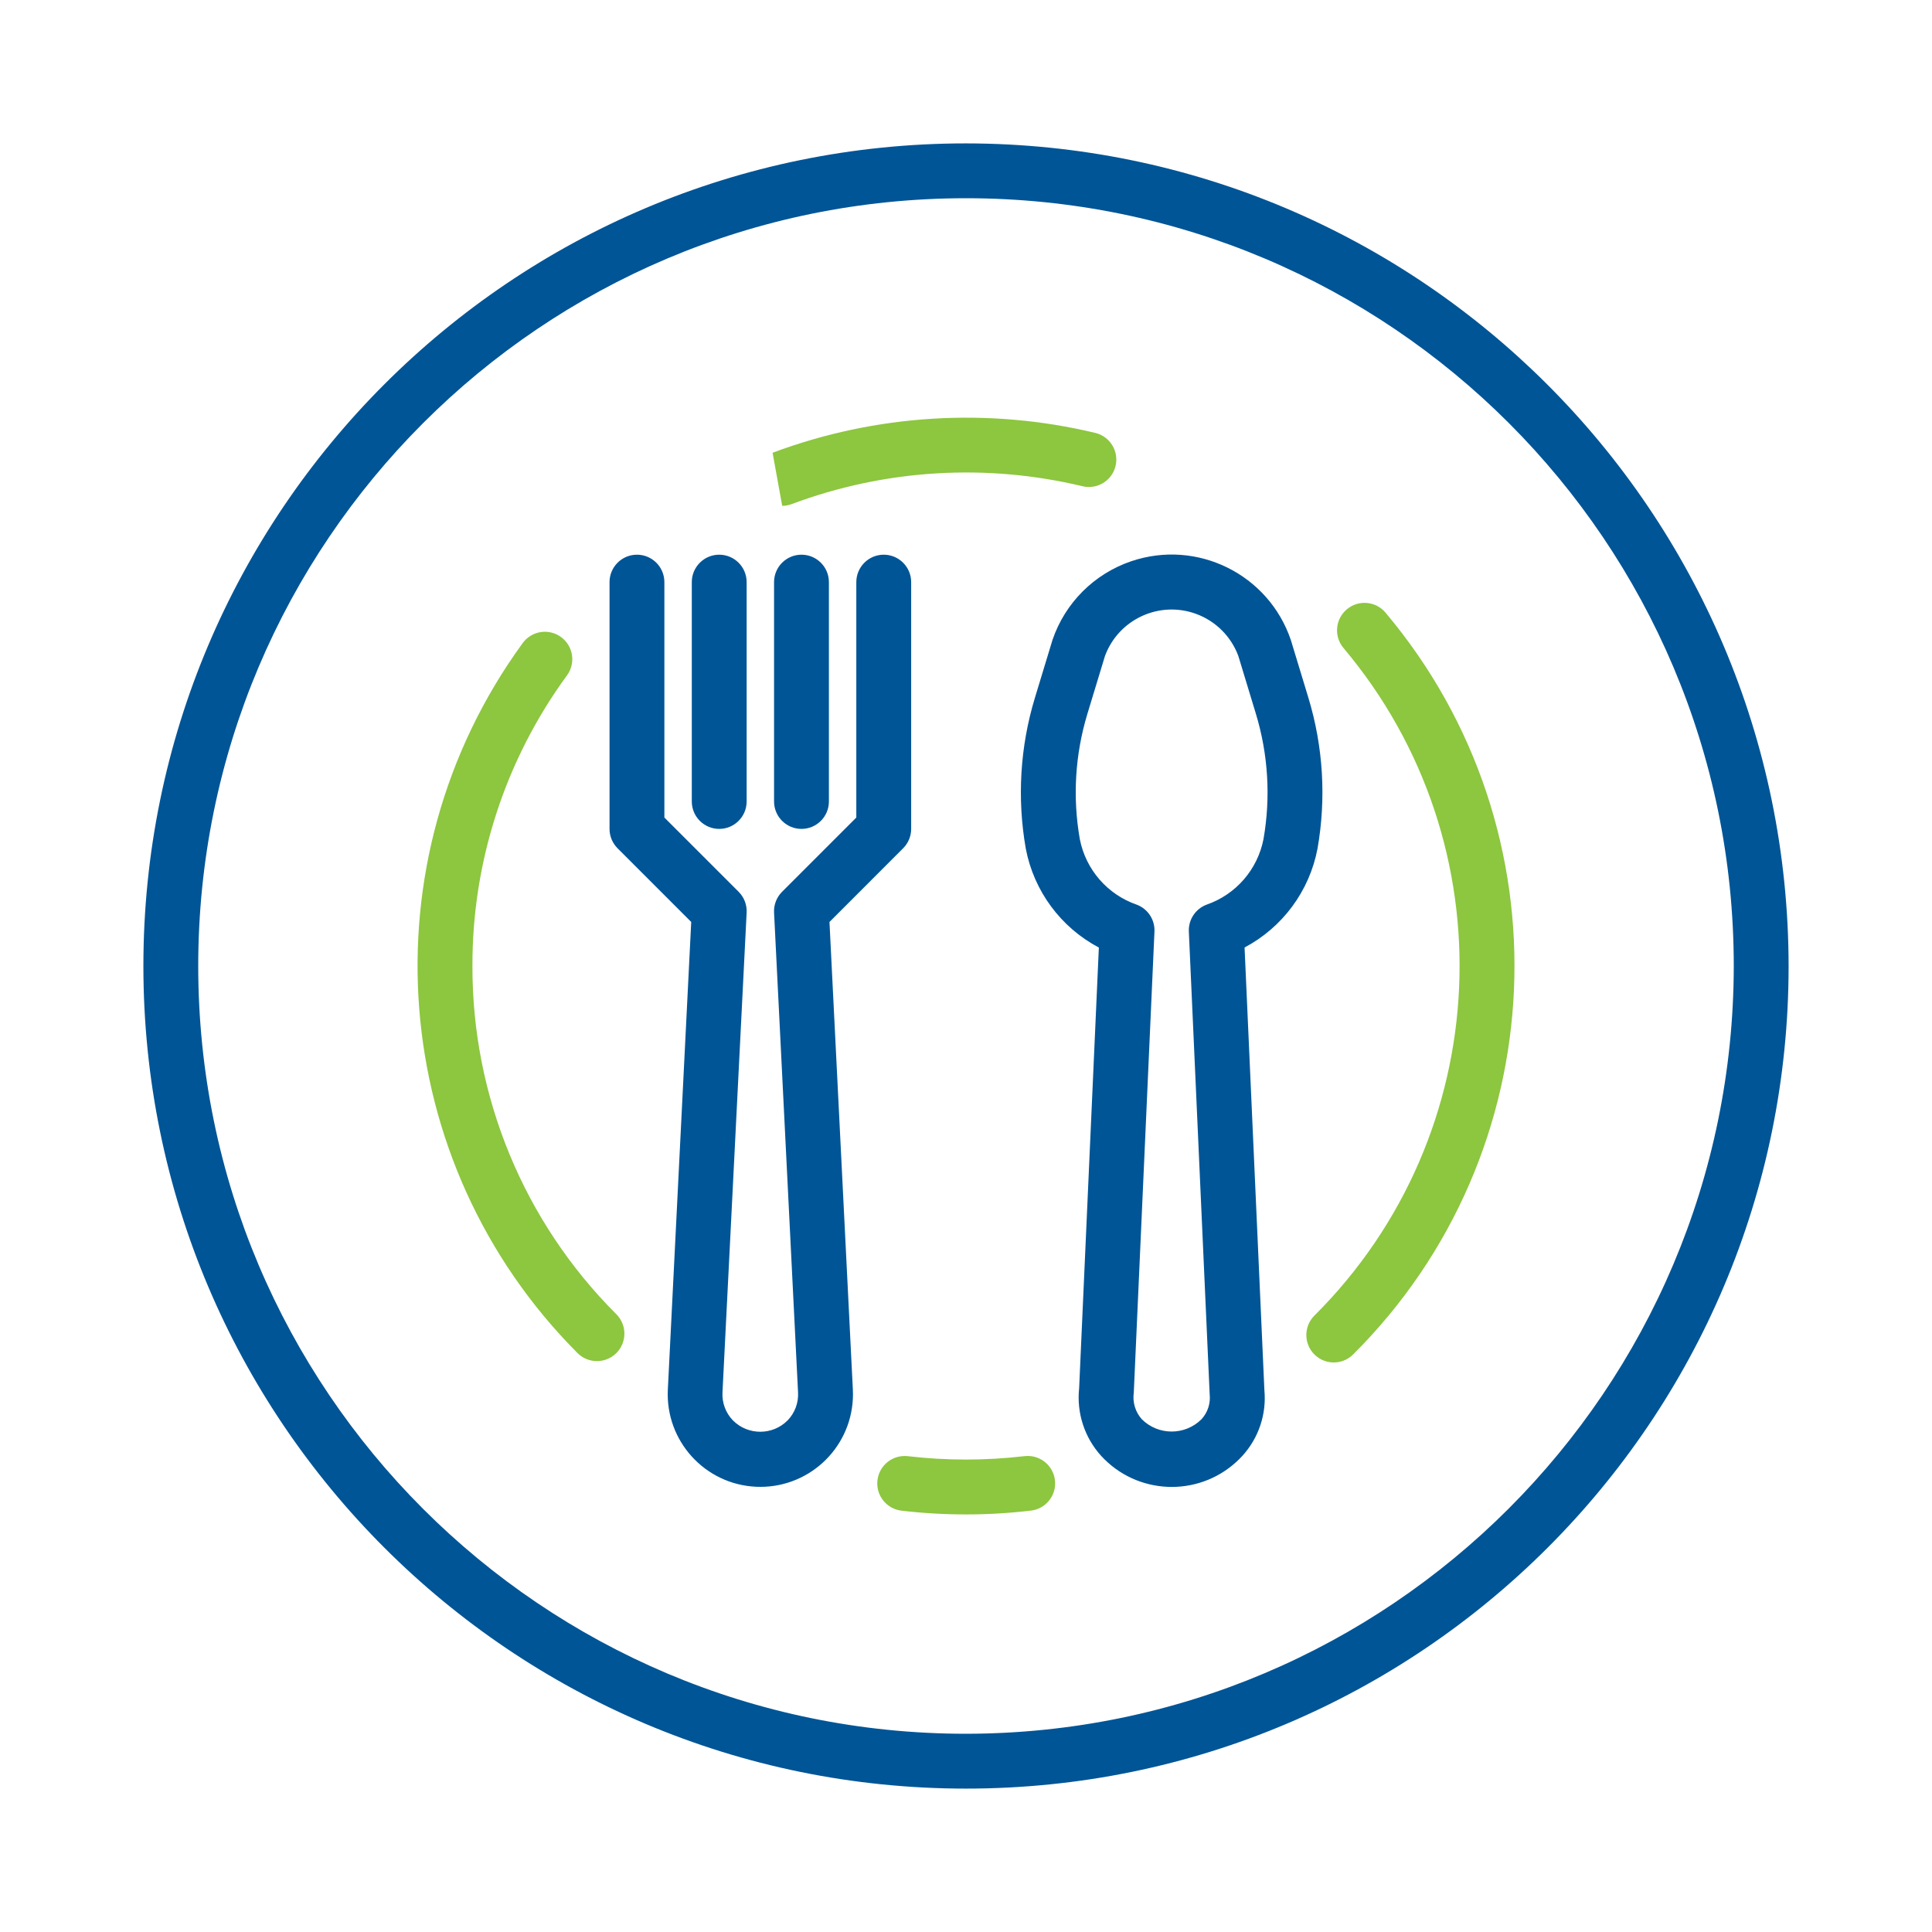
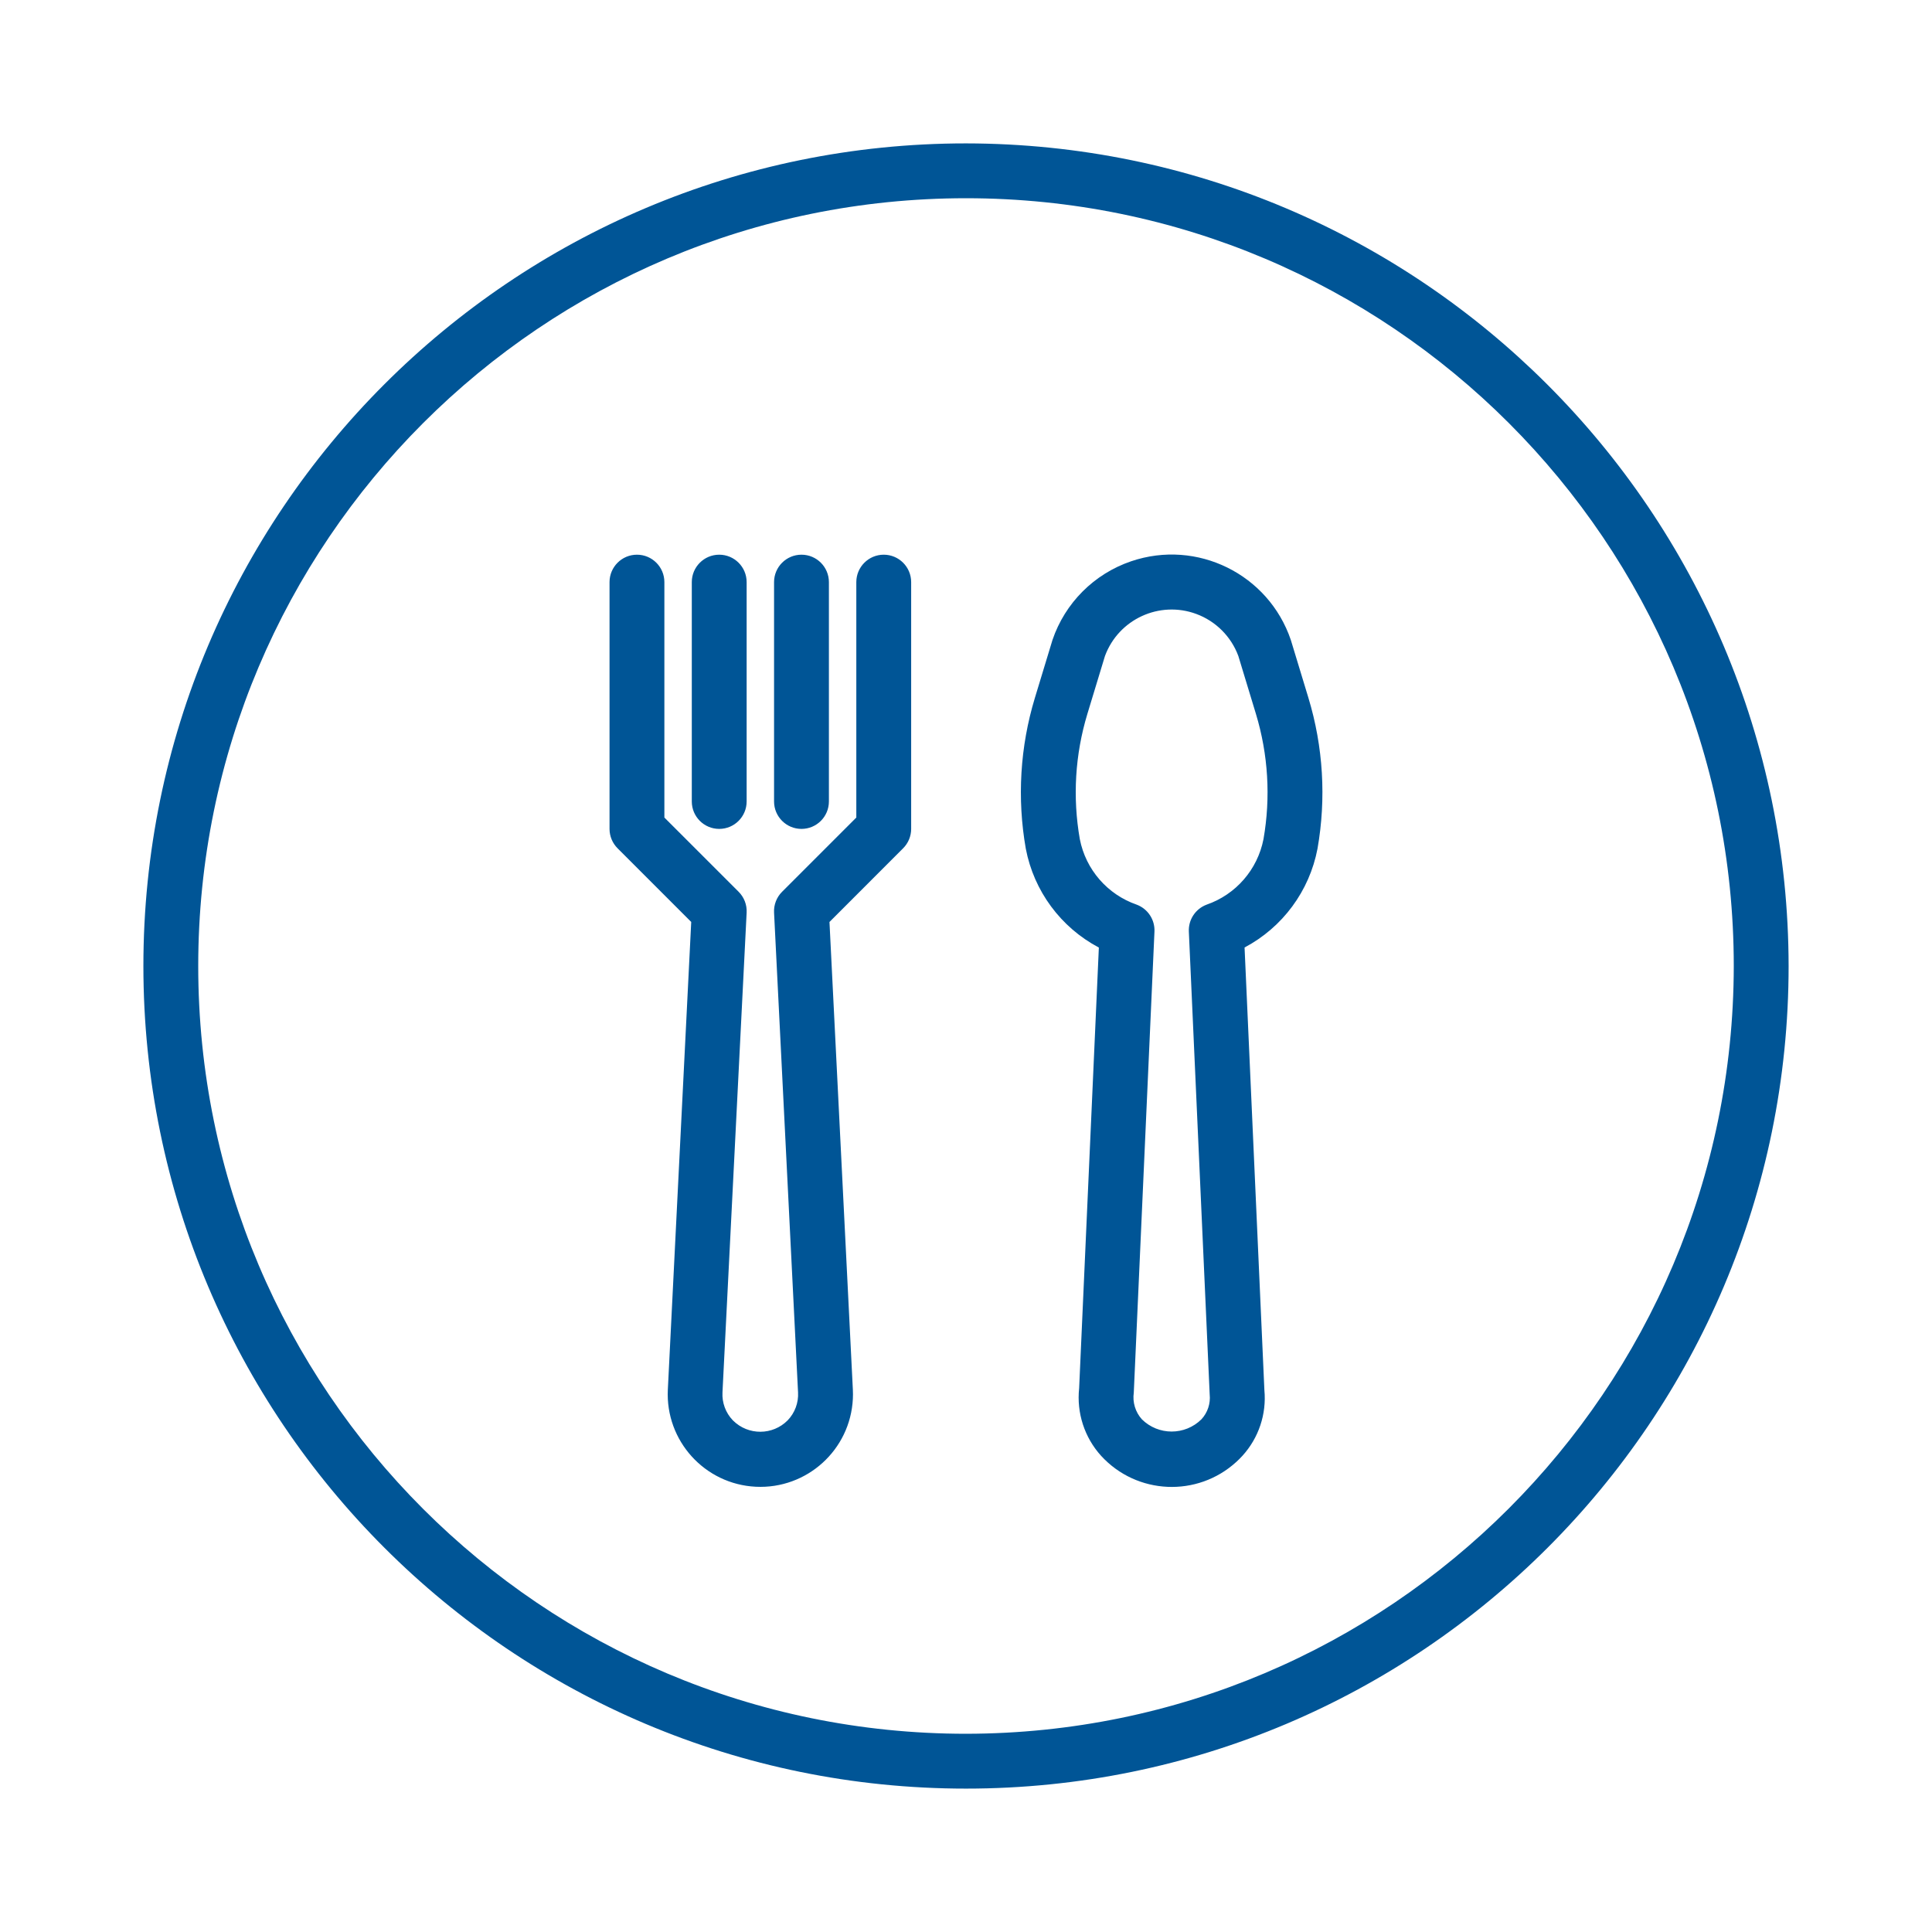
<svg xmlns="http://www.w3.org/2000/svg" width="512" height="512" viewBox="0 0 512 512" fill="none">
  <path fill-rule="evenodd" clip-rule="evenodd" d="M256 38C135.602 38 38 135.602 38 256C38 376.398 135.602 474 256 474C376.398 474 474 376.398 474 256C473.864 135.659 376.341 38.136 256 38ZM256 459.467C143.628 459.467 52.533 368.372 52.533 256C52.533 143.628 143.628 52.533 256 52.533C368.372 52.533 459.467 143.628 459.467 256C459.339 368.318 368.318 459.339 256 459.467ZM342.081 169.592L346.746 184.947C350.672 197.896 351.496 211.587 349.151 224.913C347.017 236.122 339.905 245.755 329.822 251.095L335.076 368.394C335.673 374.755 333.562 381.072 329.262 385.797C328.751 386.357 328.215 386.893 327.655 387.404C317.31 396.863 301.254 396.143 291.795 385.797C287.397 380.934 285.283 374.426 285.982 367.907L291.207 251.11C281.11 245.772 273.987 236.133 271.848 224.913C269.504 211.587 270.328 197.896 274.254 184.947L278.919 169.592C282.252 159.78 289.958 152.075 299.77 148.741C317.211 142.815 336.155 152.15 342.081 169.592ZM319.758 239.745C327.518 237.059 333.263 230.445 334.836 222.384C336.776 211.321 336.091 199.956 332.838 189.205L328.172 173.843C326.264 168.684 322.196 164.615 317.036 162.707C307.275 159.097 296.437 164.083 292.827 173.843L288.162 189.205C284.905 199.955 284.22 211.321 286.164 222.384C287.737 230.445 293.481 237.059 301.242 239.745C304.188 240.852 306.085 243.729 305.944 246.873L300.465 369.062C300.097 371.616 300.879 374.203 302.601 376.125C306.976 380.457 314.023 380.457 318.399 376.125C320.039 374.347 320.833 371.948 320.579 369.542L315.056 246.873C314.914 243.729 316.812 240.852 319.758 239.745ZM226.933 154.267C226.933 150.254 230.187 147 234.2 147C238.213 147 241.467 150.254 241.467 154.268V219.668C241.467 221.595 240.7 223.443 239.337 224.805L219.819 244.331L226.018 368.293C226.057 369.088 226.057 369.885 226.018 370.681C225.358 384.221 213.846 394.663 200.305 394.004C186.765 393.345 176.323 381.832 176.982 368.292L183.181 244.33L163.662 224.804C162.3 223.442 161.533 221.594 161.533 219.667V154.267C161.533 150.254 164.787 147 168.8 147C172.813 147 176.067 150.254 176.067 154.267V216.658L195.745 236.329C197.197 237.781 197.968 239.779 197.867 241.83L191.465 368.997C191.313 371.739 192.308 374.421 194.211 376.401L194.25 376.441C194.256 376.446 194.261 376.451 194.266 376.457L194.275 376.465C198.289 380.444 204.767 380.414 208.745 376.401C210.648 374.421 211.643 371.739 211.492 368.997L205.133 241.83C205.033 239.778 205.807 237.779 207.262 236.329L226.933 216.658V154.267ZM190.6 147C186.587 147 183.333 150.254 183.333 154.267V212.4C183.333 216.413 186.587 219.667 190.6 219.667C194.613 219.667 197.866 216.413 197.866 212.4V154.267C197.866 150.254 194.613 147 190.6 147ZM212.4 147C208.387 147 205.133 150.254 205.133 154.267V212.4C205.133 216.413 208.387 219.667 212.4 219.667C216.413 219.667 219.667 216.413 219.667 212.4V154.267C219.667 150.254 216.413 147 212.4 147Z" fill="#005596" />
-   <path fill-rule="evenodd" clip-rule="evenodd" d="M290.277 114.729C261.878 107.923 232.094 109.752 204.741 119.983L207.293 134.05C208.162 134.045 209.023 133.886 209.835 133.578C234.467 124.367 261.288 122.722 286.862 128.855C290.763 129.798 294.69 127.401 295.632 123.5C296.575 119.598 294.178 115.672 290.277 114.729ZM367.18 162.362C364.601 159.287 360.018 158.885 356.943 161.464C356.933 161.472 356.923 161.482 356.912 161.49C353.845 164.077 353.454 168.66 356.04 171.728C399.853 223.74 396.502 300.647 348.33 348.65C345.487 351.483 345.479 356.086 348.312 358.929C351.145 361.772 355.747 361.78 358.591 358.947C412.125 305.616 415.858 220.158 367.18 162.362ZM279.589 392.406C279.199 388.413 275.645 385.49 271.65 385.88C271.601 385.885 271.552 385.89 271.504 385.896C271.459 385.901 271.414 385.907 271.369 385.913L271.398 385.906C261.168 387.094 250.833 387.094 240.602 385.906C236.614 385.438 233.004 388.291 232.536 392.278C232.068 396.266 234.921 399.877 238.909 400.344C250.255 401.67 261.716 401.67 273.062 400.344C277.056 399.956 279.978 396.401 279.589 392.406ZM125.2 256C125.117 290.615 138.846 323.832 163.343 348.287C166.184 351.13 166.183 355.739 163.339 358.58C160.496 361.421 155.887 361.419 153.046 358.576C102.631 307.985 96.449 228.26 138.462 170.5C138.503 170.442 138.545 170.385 138.587 170.328C140.999 167.12 145.554 166.474 148.762 168.885C151.971 171.297 152.617 175.852 150.205 179.061C133.889 201.389 125.129 228.345 125.2 256Z" fill="#8DC63F" />
</svg>